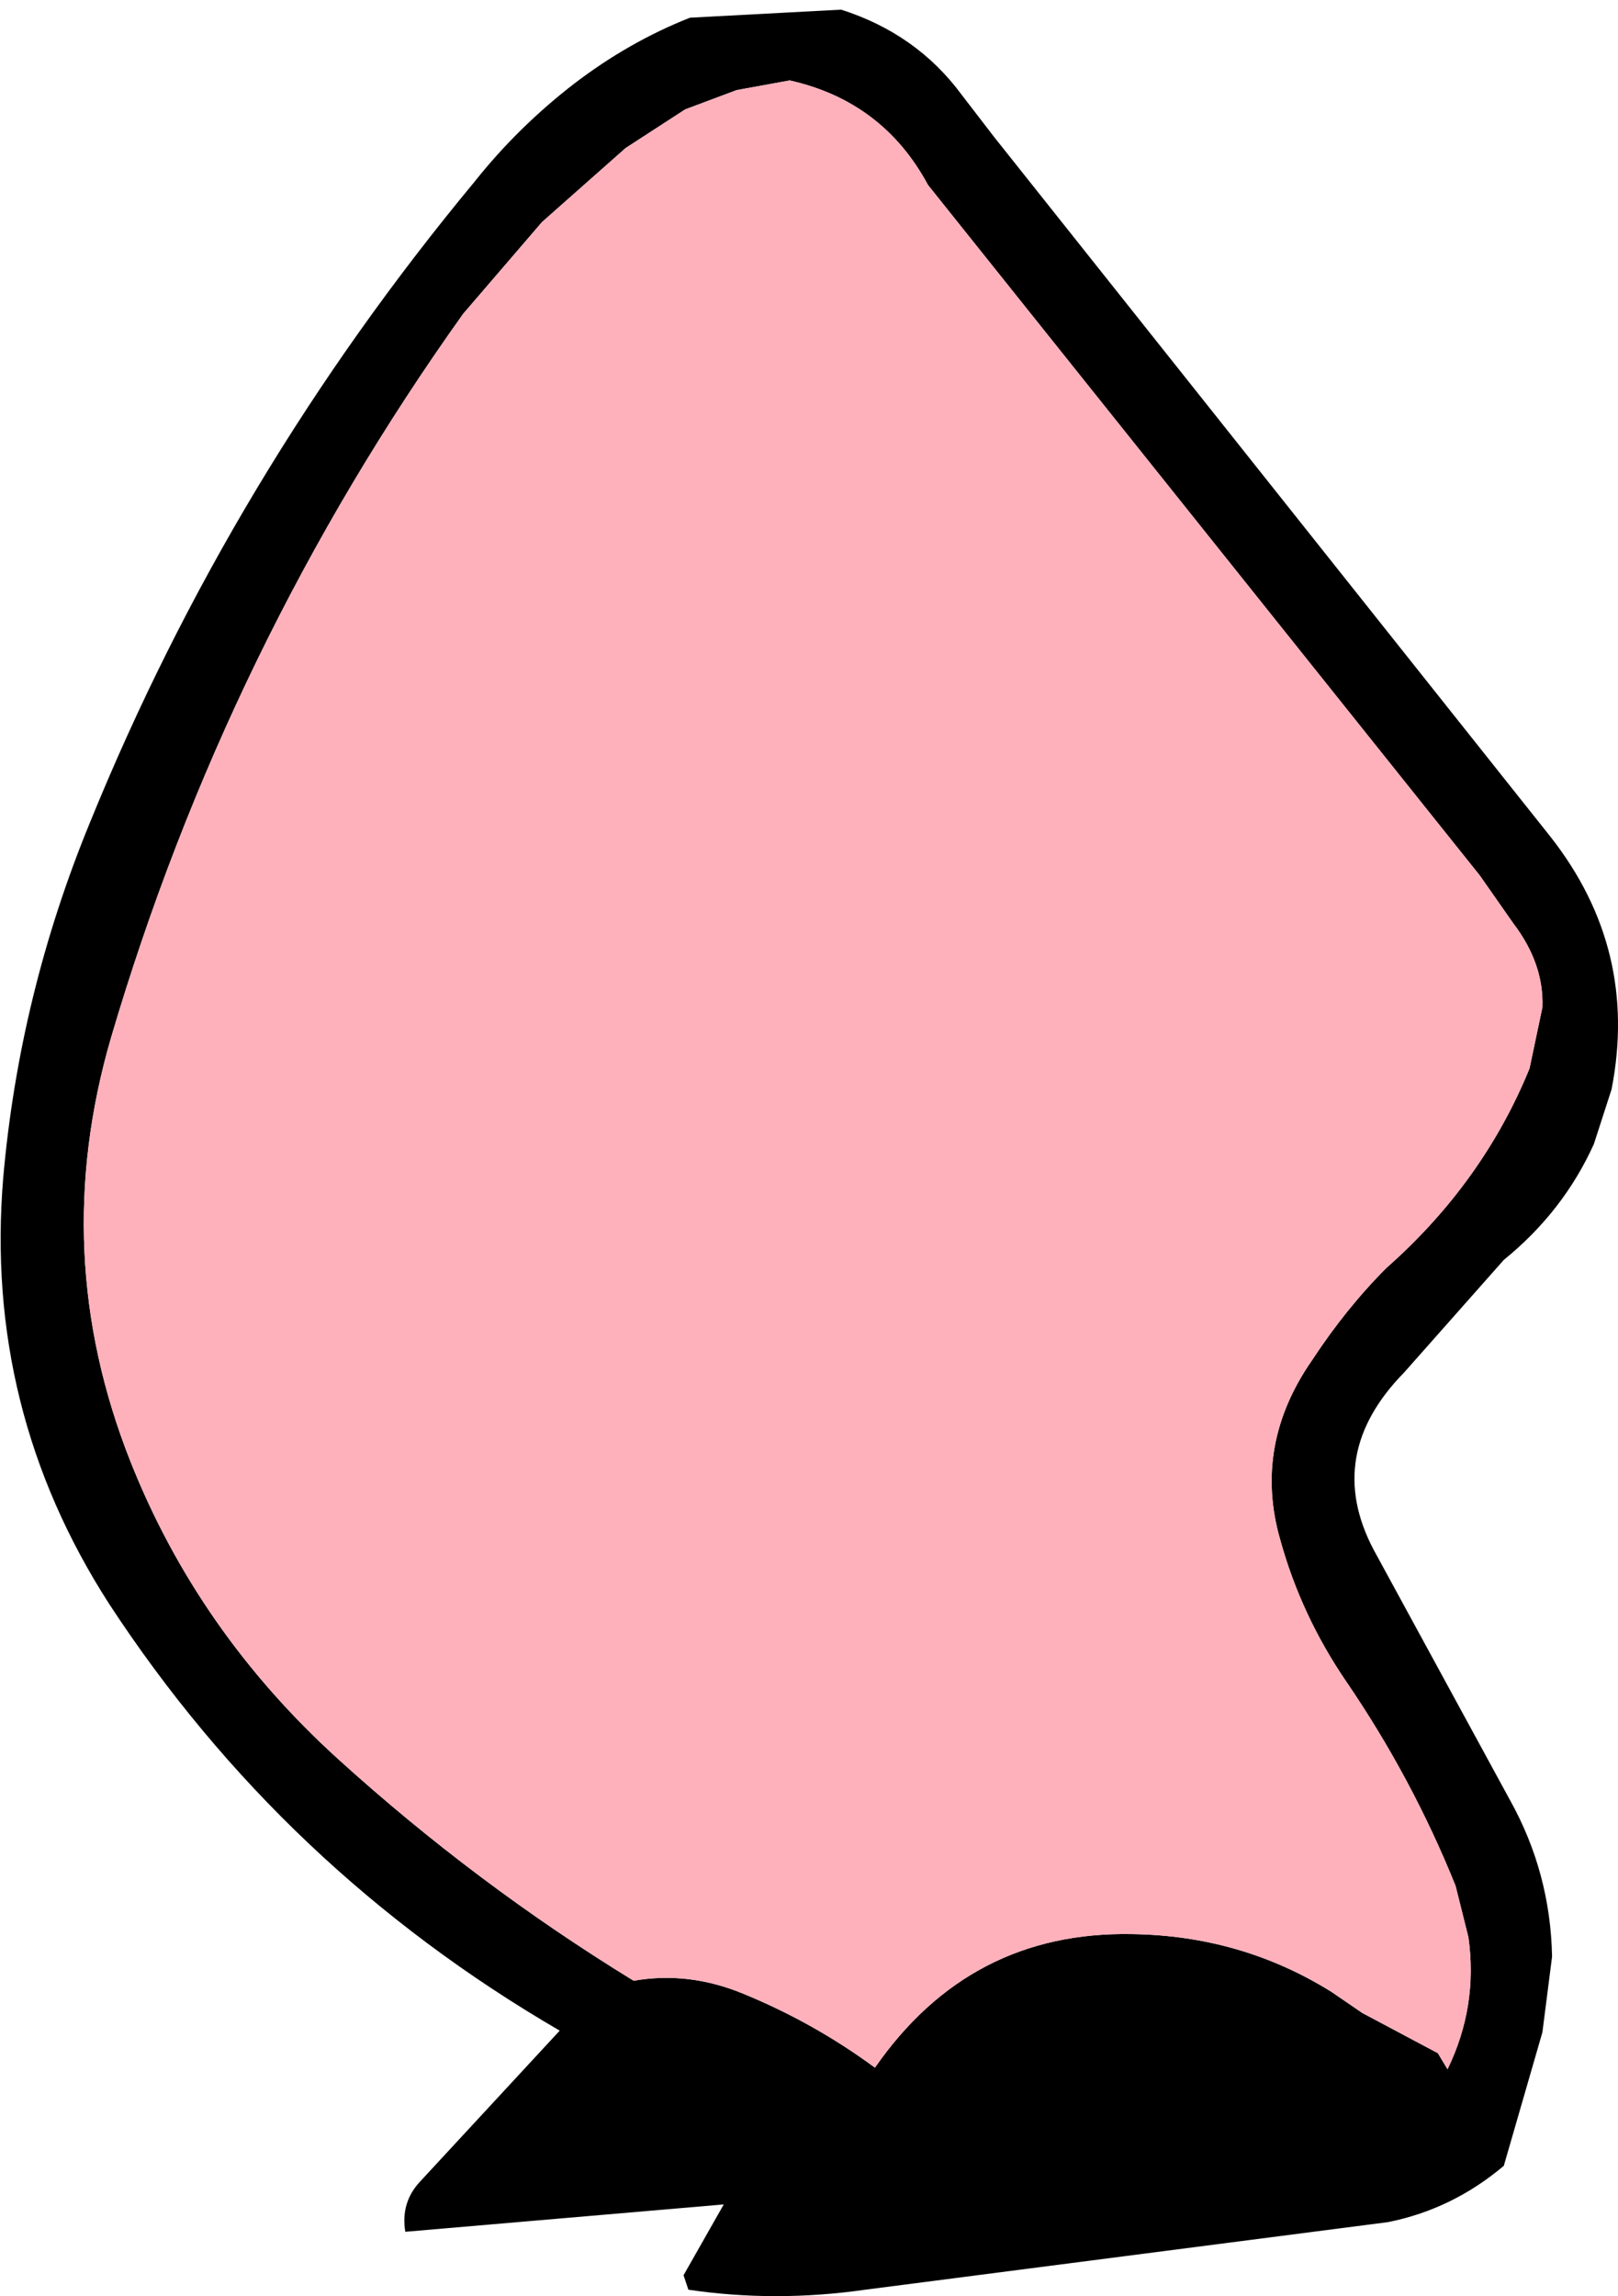
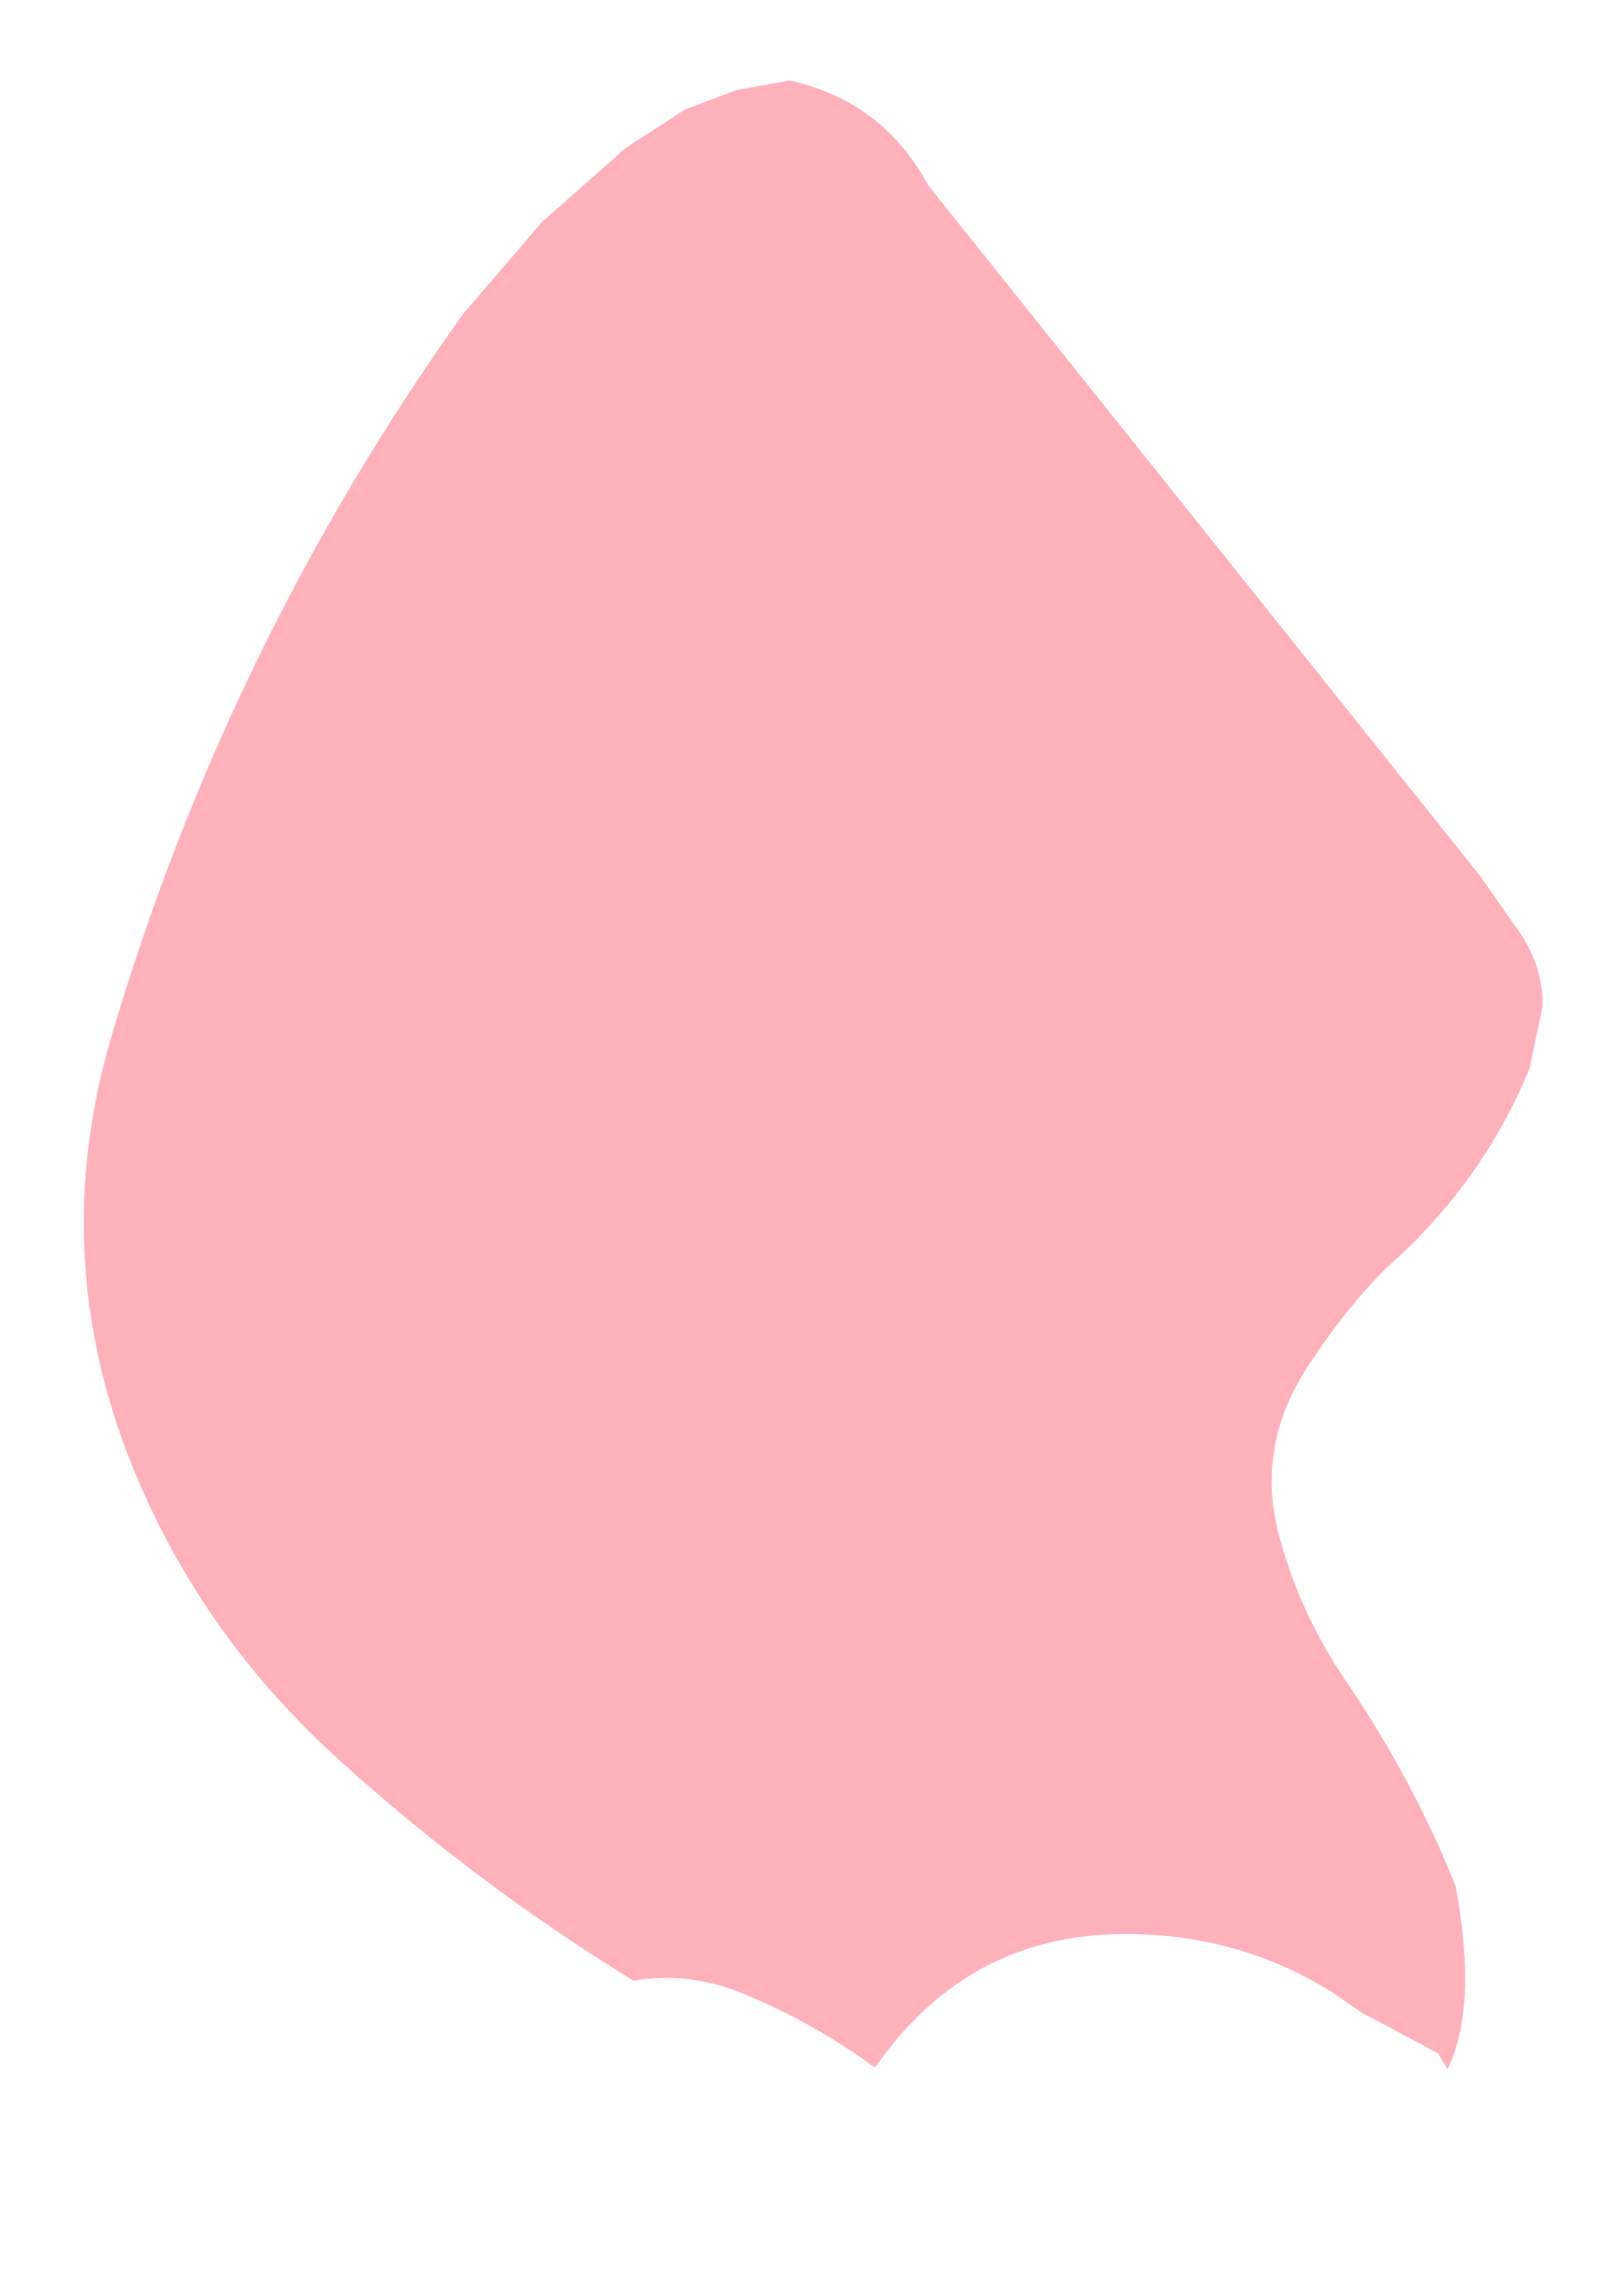
<svg xmlns="http://www.w3.org/2000/svg" height="71.35px" width="50.3px">
  <g transform="matrix(1.0, 0.0, 0.0, 1.0, 28.7, 17.15)">
-     <path d="M2.2 -12.9 L19.5 8.85 Q22.25 12.35 21.4 16.7 L20.85 18.4 Q19.9 20.5 18.05 22.0 L14.95 25.5 Q12.45 28.05 14.0 31.0 L18.25 38.8 Q19.5 41.05 19.55 43.65 L19.25 46.0 18.05 50.15 Q16.45 51.5 14.45 51.9 L-1.8 54.0 Q-4.6 54.4 -7.3 54.0 L-7.45 53.55 -6.2 51.35 -16.1 52.2 Q-16.25 51.3 -15.65 50.65 L-11.3 45.95 Q-19.9 40.95 -25.3 32.7 -29.2 26.65 -28.6 19.45 -28.1 13.75 -25.9 8.4 -21.5 -2.4 -13.95 -11.5 -12.6 -13.2 -10.85 -14.55 -9.15 -15.85 -7.25 -16.6 L-2.55 -16.85 Q-0.2 -16.1 1.2 -14.2 L2.2 -12.9 M15.9 8.3 L0.15 -11.4 Q-1.25 -14.0 -4.15 -14.65 L-5.8 -14.35 -7.4 -13.75 -9.25 -12.55 -11.85 -10.25 -14.3 -7.4 Q-21.65 2.9 -25.25 15.1 -27.2 21.8 -24.65 28.25 -22.55 33.55 -18.2 37.5 -13.9 41.4 -9.0 44.4 -7.3 44.1 -5.6 44.8 -3.4 45.7 -1.5 47.1 1.45 42.85 6.5 42.95 9.9 43.0 12.7 44.75 L13.65 45.4 16.0 46.65 16.3 47.15 Q17.25 45.2 16.95 43.05 L16.55 41.45 Q15.2 38.1 13.15 35.1 11.75 33.05 11.1 30.7 10.25 27.75 12.1 25.1 13.15 23.5 14.4 22.25 17.4 19.6 18.85 16.05 L19.25 14.15 Q19.3 12.8 18.35 11.55 L17.3 10.05 15.9 8.3" fill="#000000" fill-rule="evenodd" stroke="none" />
-     <path d="M15.9 8.3 L17.3 10.05 18.35 11.55 Q19.3 12.8 19.25 14.15 L18.85 16.05 Q17.4 19.6 14.4 22.25 13.15 23.5 12.1 25.1 10.25 27.75 11.1 30.7 11.75 33.05 13.15 35.1 15.2 38.1 16.55 41.45 L16.95 43.05 Q17.25 45.2 16.3 47.15 L16.0 46.65 13.65 45.4 12.7 44.75 Q9.9 43.0 6.5 42.95 1.45 42.85 -1.5 47.1 -3.4 45.7 -5.6 44.8 -7.3 44.1 -9.0 44.4 -13.9 41.4 -18.2 37.5 -22.55 33.55 -24.65 28.25 -27.2 21.8 -25.25 15.1 -21.65 2.9 -14.3 -7.4 L-11.85 -10.25 -9.25 -12.55 -7.4 -13.75 -5.8 -14.35 -4.15 -14.65 Q-1.25 -14.0 0.15 -11.4 L15.9 8.3" fill="#ffb1bb" fill-rule="evenodd" stroke="none" />
+     <path d="M15.9 8.3 L17.3 10.05 18.35 11.55 Q19.3 12.8 19.25 14.15 L18.85 16.05 Q17.4 19.6 14.4 22.25 13.15 23.5 12.1 25.1 10.25 27.75 11.1 30.7 11.75 33.05 13.15 35.1 15.2 38.1 16.55 41.45 Q17.25 45.2 16.3 47.15 L16.0 46.65 13.65 45.4 12.7 44.75 Q9.9 43.0 6.5 42.95 1.45 42.85 -1.5 47.1 -3.4 45.7 -5.6 44.8 -7.3 44.1 -9.0 44.4 -13.9 41.4 -18.2 37.5 -22.55 33.55 -24.65 28.25 -27.2 21.8 -25.25 15.1 -21.65 2.9 -14.3 -7.4 L-11.85 -10.25 -9.25 -12.55 -7.4 -13.75 -5.8 -14.35 -4.15 -14.65 Q-1.25 -14.0 0.15 -11.4 L15.9 8.3" fill="#ffb1bb" fill-rule="evenodd" stroke="none" />
  </g>
</svg>